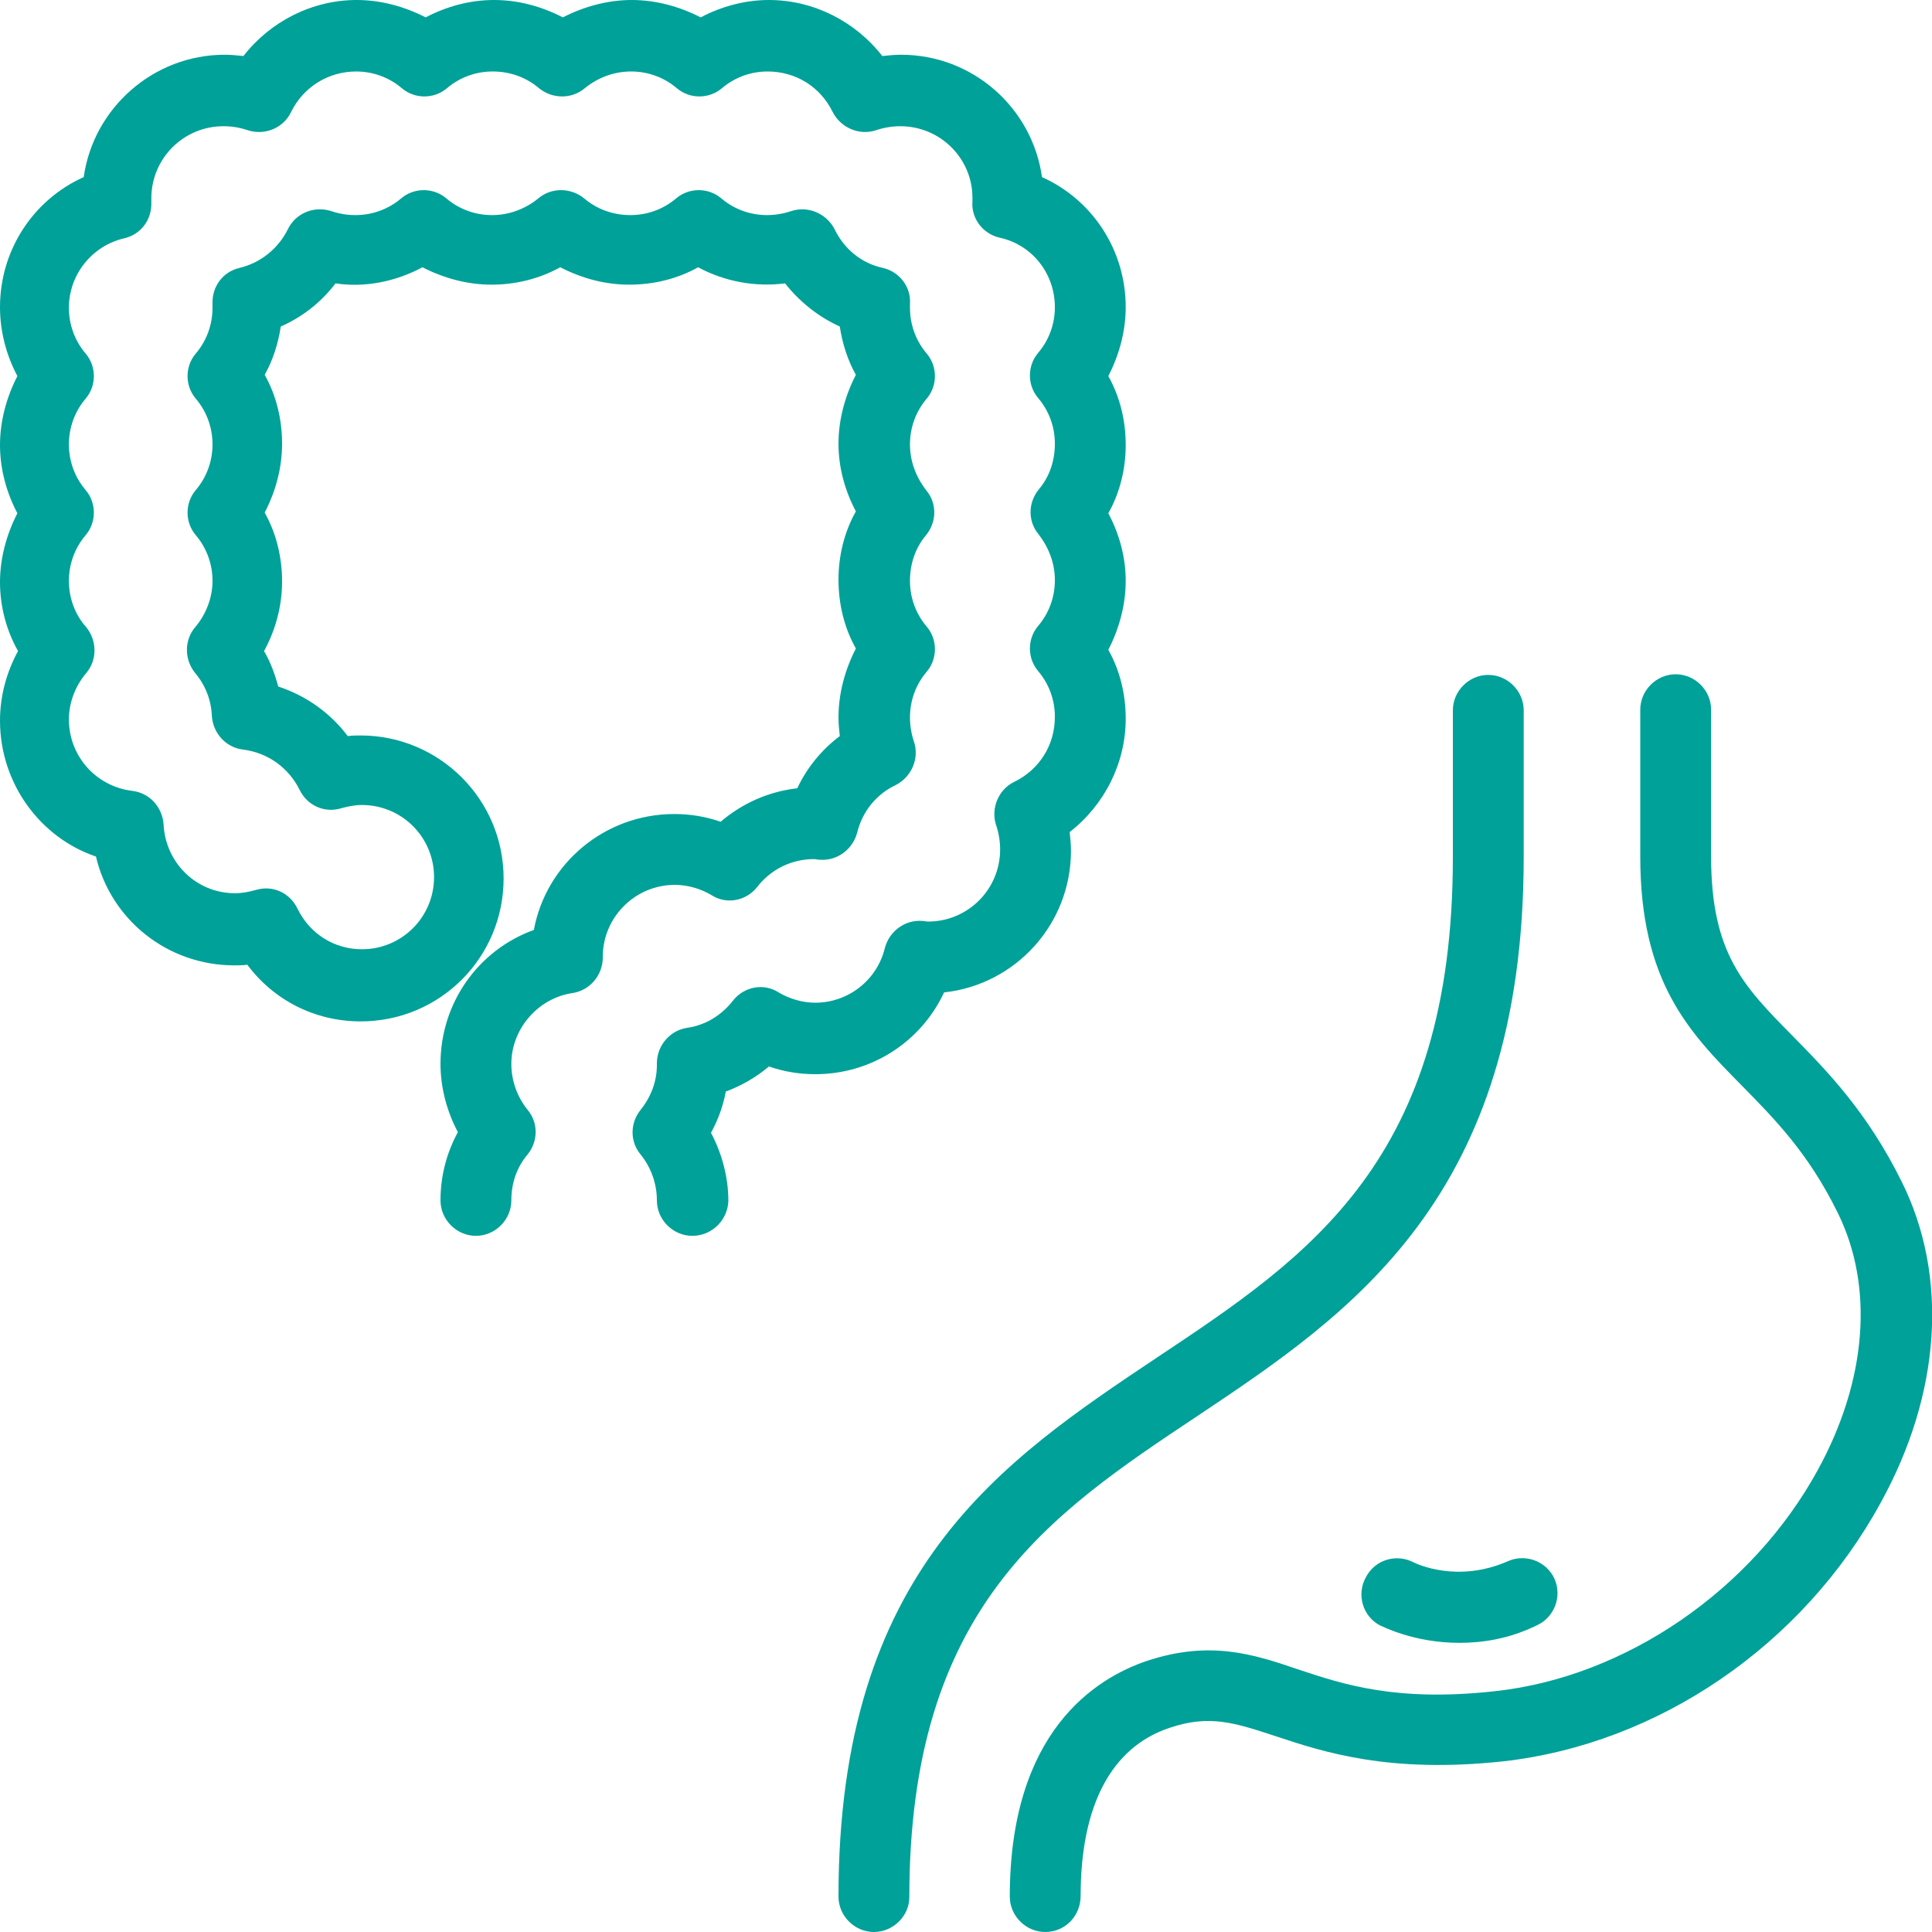
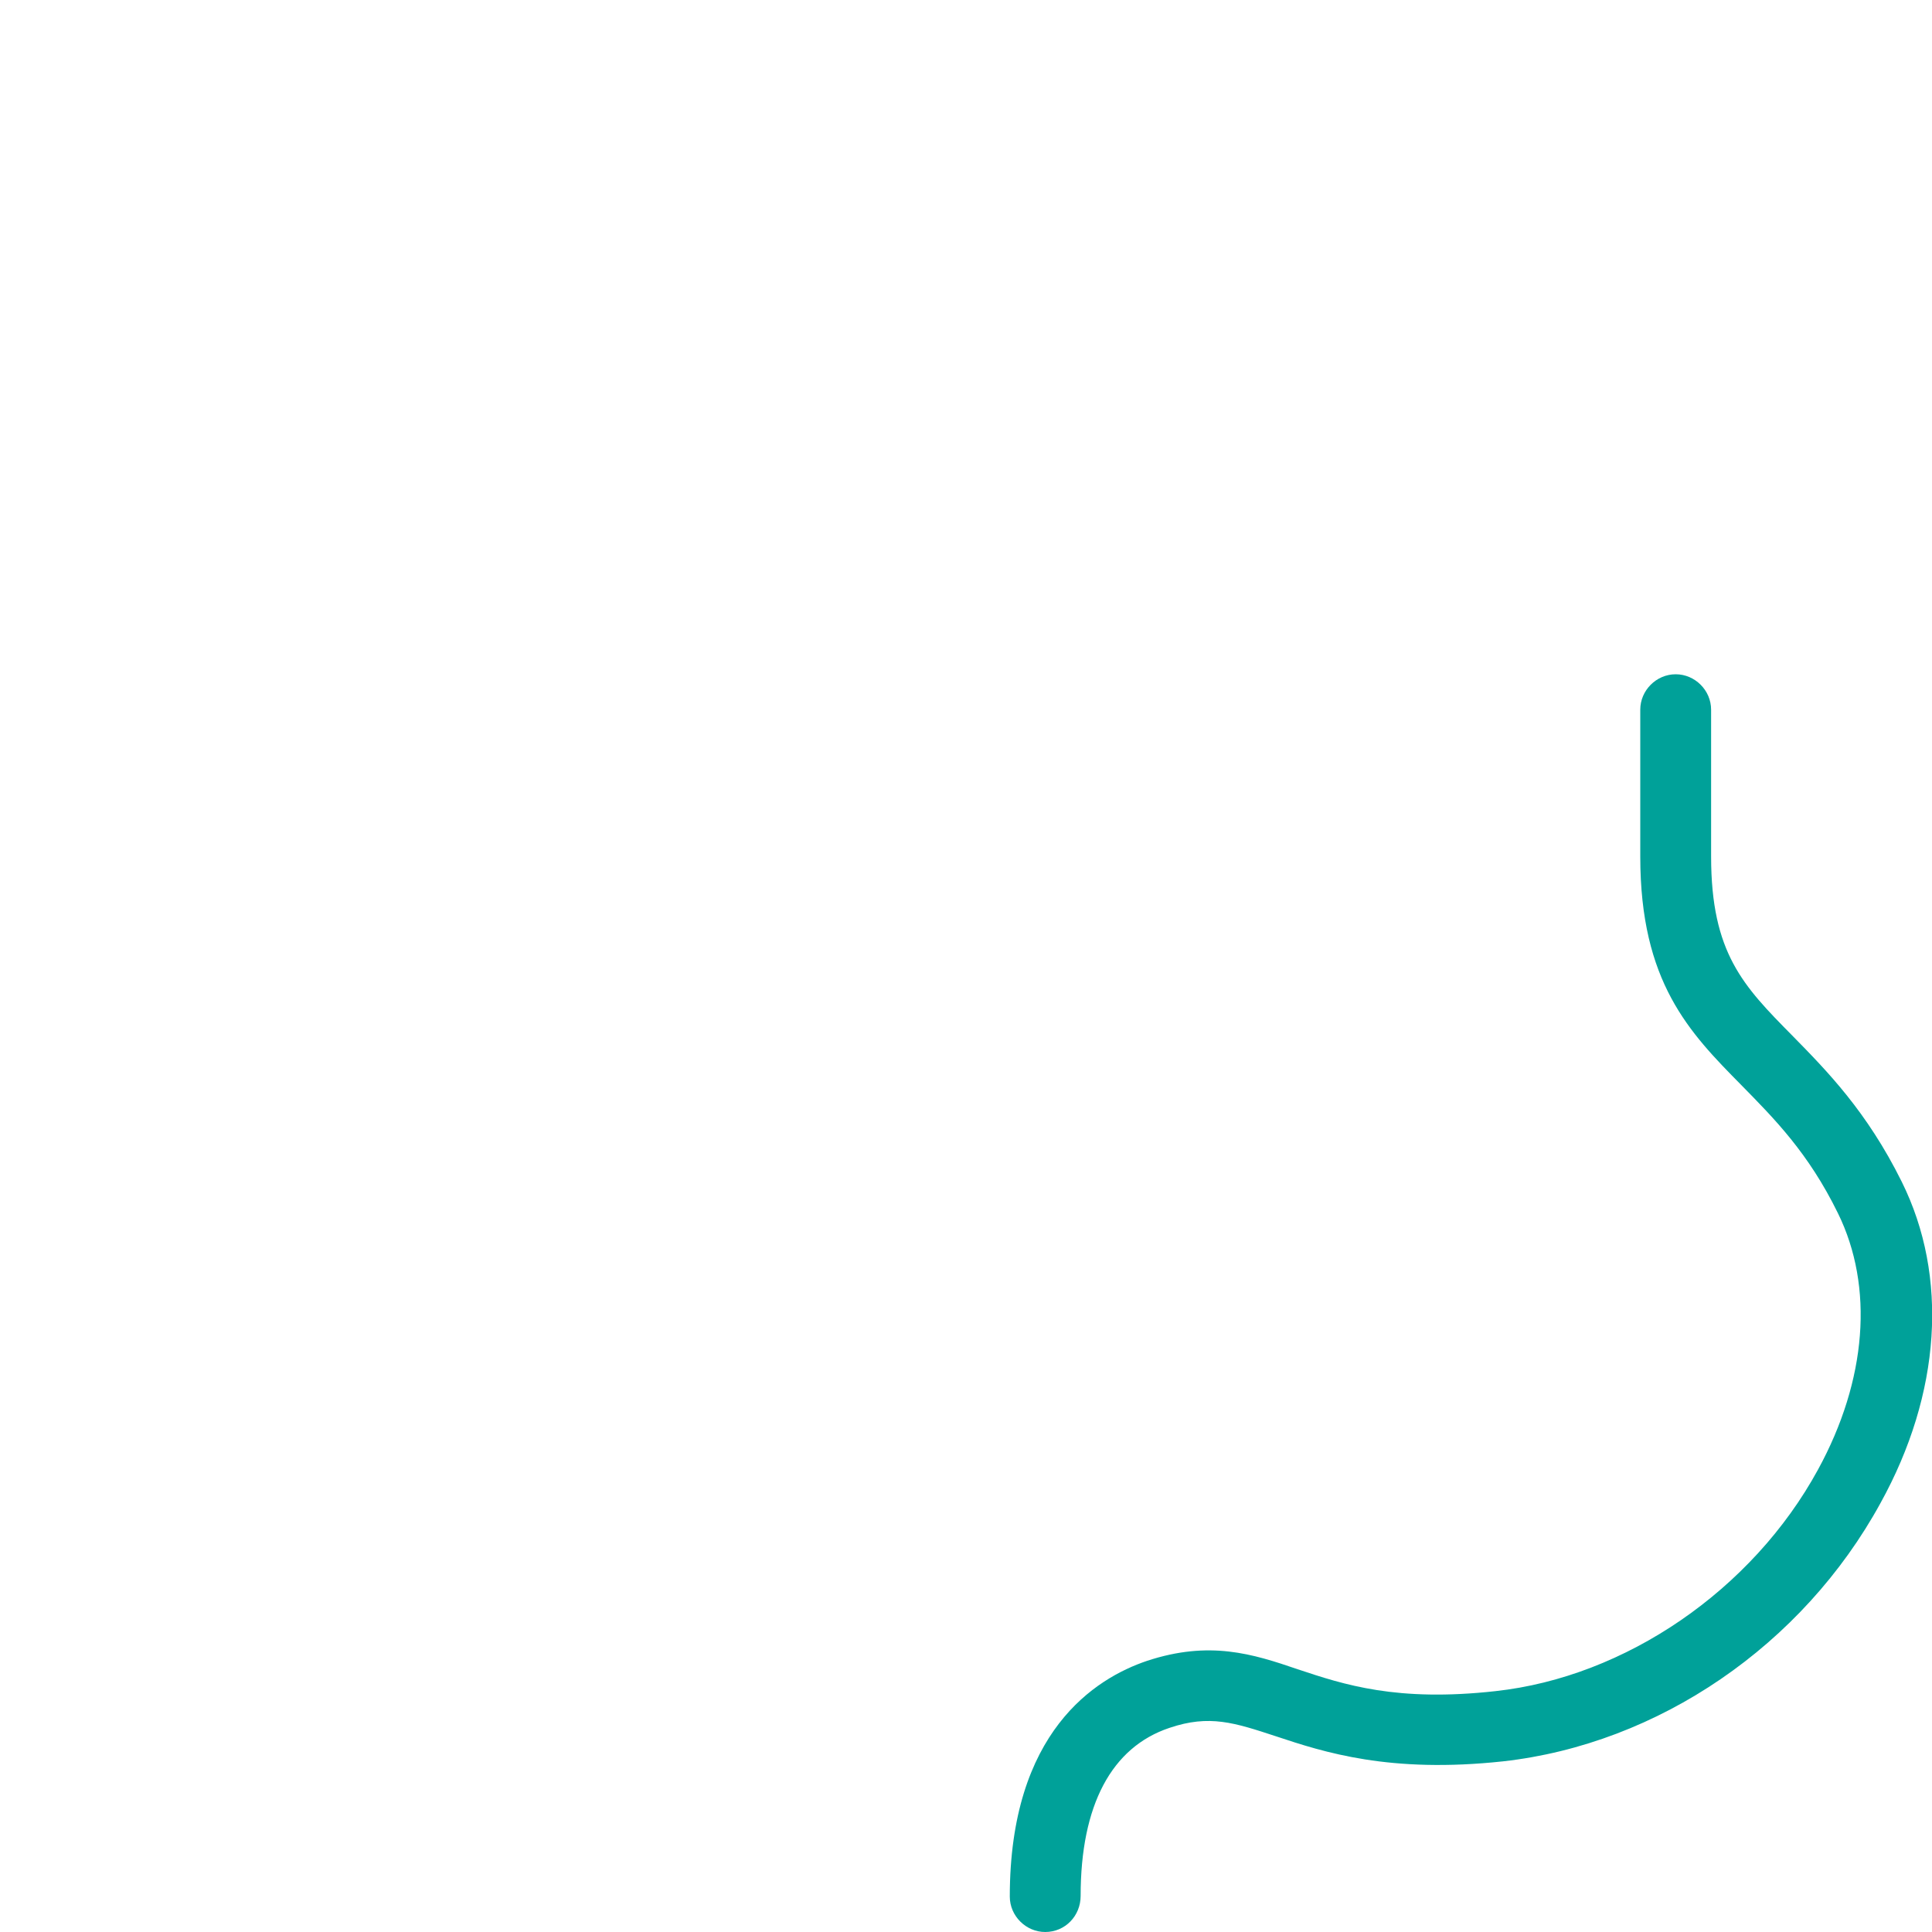
<svg xmlns="http://www.w3.org/2000/svg" version="1.1" id="レイヤー_1" x="0px" y="0px" viewBox="0 0 300 300" style="enable-background:new 0 0 300 300;" xml:space="preserve">
  <style type="text/css">
	.st0{fill:#00A199;}
</style>
  <g>
-     <path class="st0" d="M107.5,191.9c-3,0-5.5-2.5-5.5-5.5c0-2.6-0.9-5.1-2.5-7.1c-1.7-2-1.7-4.9,0-7c1.6-2,2.5-4.4,2.5-6.9   c0-0.1,0-0.2,0-0.3c0-2.7,2-5.1,4.7-5.5c2.8-0.4,5.3-1.9,7.1-4.2c1.7-2.2,4.8-2.8,7.1-1.3c1.7,1,3.7,1.6,5.7,1.6   c5.1,0,9.6-3.5,10.8-8.5c0.7-2.6,3.1-4.4,5.8-4.2c0.3,0,0.6,0.1,0.9,0.1c6.2,0,11.2-5,11.2-11.2c0-1.2-0.2-2.5-0.6-3.7   c-0.9-2.6,0.3-5.6,2.8-6.8c3.9-1.9,6.3-5.7,6.3-10.1c0-2.6-0.9-5.1-2.6-7.1c-1.7-2-1.7-5,0-7s2.6-4.5,2.6-7.1s-0.9-5-2.5-7.1   c-1.7-2-1.7-4.9,0-7c1.7-2,2.5-4.5,2.5-7.1s-0.9-5.1-2.6-7.1c-1.7-2-1.7-5,0-7s2.6-4.5,2.6-7.1c0-5.2-3.5-9.7-8.6-10.8   c-2.6-0.6-4.4-3-4.2-5.6v-0.6c0-6.1-5-11.1-11.2-11.1c-1.2,0-2.5,0.2-3.7,0.6c-2.6,0.9-5.5-0.3-6.8-2.8c-1.9-3.9-5.7-6.3-10.1-6.3   c-2.6,0-5.1,0.9-7.1,2.6s-5,1.7-7,0s-4.5-2.6-7.1-2.6s-5.1,0.9-7.2,2.6c-2,1.7-5,1.7-7.1,0c-2-1.7-4.5-2.6-7.2-2.6   c-2.6,0-5.1,0.9-7.1,2.6s-5,1.7-7,0s-4.5-2.6-7.1-2.6c-4.3,0-8.2,2.4-10.1,6.3c-1.2,2.5-4.1,3.7-6.8,2.8c-1.2-0.4-2.4-0.6-3.7-0.6   c-6.2,0-11.2,5-11.2,11.2v0.6c0.1,2.7-1.6,5-4.2,5.6c-5.1,1.2-8.6,5.7-8.6,10.8c0,2.6,0.9,5.1,2.6,7.1s1.7,5,0,7s-2.6,4.5-2.6,7.1   s0.9,5.1,2.6,7.1s1.7,5,0,7s-2.6,4.5-2.6,7.1s0.9,5.2,2.7,7.2c1.7,2.1,1.7,5.1,0,7.1s-2.7,4.6-2.7,7.2c0,5.7,4.2,10.4,9.8,11.1   c2.7,0.3,4.7,2.5,4.9,5.2c0.3,6,5.1,10.7,11.1,10.7c1.1,0,2.1-0.2,3.2-0.5c2.6-0.8,5.3,0.4,6.5,2.9c1.9,3.9,5.7,6.3,10,6.3   c6.2,0,11.2-5,11.2-11.2s-5-11.2-11.2-11.2c-1.1,0-2.1,0.2-3.2,0.5c-2.6,0.8-5.3-0.4-6.5-2.9c-1.7-3.4-4.9-5.7-8.7-6.2   c-2.7-0.3-4.7-2.5-4.9-5.2c-0.1-2.5-1-4.8-2.6-6.7c-1.7-2.1-1.7-5.1,0-7.1s2.7-4.6,2.7-7.2s-0.9-5.1-2.6-7.1c-1.7-2-1.7-5,0-7   c1.7-2,2.6-4.5,2.6-7.1s-0.9-5.1-2.6-7.1c-1.7-2-1.7-5,0-7c1.7-2,2.6-4.5,2.6-7.1v-0.6c-0.1-2.7,1.6-5,4.2-5.6c3.3-0.8,6-3,7.5-6   c1.2-2.5,4.1-3.7,6.8-2.8c1.2,0.4,2.4,0.6,3.7,0.6c2.6,0,5.1-0.9,7.1-2.6c2-1.7,5-1.7,7,0c2,1.7,4.5,2.6,7.1,2.6s5.1-0.9,7.2-2.6   c2-1.7,5-1.7,7.1,0c2,1.7,4.5,2.6,7.2,2.6c2.6,0,5.1-0.9,7.1-2.6c2-1.7,5-1.7,7,0c2,1.7,4.5,2.6,7.1,2.6c1.2,0,2.5-0.2,3.7-0.6   c2.6-0.9,5.5,0.3,6.8,2.8c1.5,3.1,4.2,5.3,7.5,6c2.6,0.6,4.4,3,4.2,5.6v0.6c0,2.6,0.9,5.1,2.6,7.1c1.7,2,1.7,5,0,7   s-2.6,4.5-2.6,7.1s0.9,5,2.5,7.1c1.7,2,1.7,4.9,0,7c-1.7,2-2.5,4.5-2.5,7.1s0.9,5.1,2.6,7.1c1.7,2,1.7,5,0,7s-2.6,4.5-2.6,7.1   c0,1.2,0.2,2.5,0.6,3.7c0.9,2.6-0.3,5.5-2.8,6.8c-3,1.4-5.2,4.1-6,7.4c-0.7,2.6-3.1,4.4-5.8,4.2c-0.3,0-0.6-0.1-0.9-0.1   c-3.5,0-6.7,1.6-8.8,4.3c-1.7,2.2-4.8,2.8-7.1,1.3c-1.7-1-3.7-1.6-5.7-1.6c-6.1,0-11.1,4.9-11.2,11c0,0.1,0,0.2,0,0.3   c0,2.7-2,5.1-4.7,5.5c-5.4,0.8-9.5,5.6-9.5,11c0,2.6,0.9,5.1,2.5,7.1c1.7,2,1.7,4.9,0,7c-1.7,2-2.5,4.5-2.5,7.1   c0,3-2.5,5.5-5.5,5.5s-5.5-2.5-5.5-5.5c0-3.7,0.9-7.3,2.7-10.6c-1.7-3.2-2.7-6.9-2.7-10.6c0-9.5,5.9-17.7,14.5-20.8   c1.9-10.3,11-18,21.8-18c2.5,0,4.9,0.4,7.2,1.2c3.4-2.9,7.5-4.7,11.9-5.2c1.5-3.2,3.8-6,6.6-8.1c-0.1-1-0.2-1.9-0.2-2.9   c0-3.7,1-7.4,2.7-10.7c-1.8-3.2-2.7-6.9-2.7-10.7c0-3.7,0.9-7.4,2.7-10.6c-1.7-3.2-2.7-6.8-2.7-10.5s1-7.4,2.7-10.7   c-1.3-2.3-2.1-4.9-2.5-7.5c-3.3-1.5-6.2-3.8-8.5-6.7c-4.7,0.6-9.4-0.3-13.5-2.5c-3.2,1.8-6.9,2.7-10.7,2.7c-3.8,0-7.4-1-10.7-2.7   c-3.3,1.8-6.9,2.7-10.7,2.7c-3.7,0-7.4-1-10.7-2.7c-4.1,2.2-8.9,3.2-13.5,2.5c-2.2,2.9-5.1,5.2-8.5,6.7c-0.4,2.6-1.2,5.2-2.5,7.5   c1.8,3.2,2.7,6.9,2.7,10.7s-1,7.4-2.7,10.7c1.8,3.2,2.7,6.9,2.7,10.7c0,3.8-1,7.5-2.8,10.8c1,1.7,1.7,3.6,2.2,5.5   c4.3,1.4,8.1,4.1,10.8,7.7c0.7-0.1,1.4-0.1,2-0.1c12.2,0,22.2,9.9,22.2,22.2s-9.9,22.2-22.2,22.2c-7.1,0-13.5-3.3-17.6-8.8   c-0.7,0.1-1.4,0.1-2,0.1c-10.4,0-19.2-7.1-21.5-16.9C6.3,130.1,0,121.7,0,111.9c0-3.8,1-7.5,2.8-10.8C1,97.9,0,94.2,0,90.4   c0-3.7,1-7.4,2.7-10.7C1,76.5,0,72.8,0,69.1s1-7.4,2.7-10.7C1,55.2,0,51.5,0,47.7C0,38.8,5.2,31,13,27.5c1.5-10.7,10.8-19,21.9-19   c1,0,1.9,0.1,2.9,0.2C42,3.3,48.5,0,55.4,0c3.7,0,7.4,1,10.7,2.7C69.3,1,73,0,76.7,0c3.8,0,7.4,1,10.7,2.7C90.7,1,94.4,0,98.1,0   s7.4,1,10.7,2.7C112,1,115.7,0,119.4,0c6.9,0,13.4,3.3,17.6,8.7c1-0.1,1.9-0.2,2.9-0.2c11.2,0,20.4,8.3,21.9,19   c7.8,3.5,13,11.3,13,20.2c0,3.7-1,7.4-2.7,10.7c1.8,3.2,2.7,6.9,2.7,10.7c0,3.7-0.9,7.4-2.7,10.6c1.7,3.2,2.7,6.8,2.7,10.5   s-1,7.4-2.7,10.7c1.8,3.2,2.7,6.9,2.7,10.7c0,6.9-3.3,13.4-8.7,17.6c0.1,1,0.2,1.9,0.2,2.9c0,11.4-8.6,20.8-19.7,22   c-3.6,7.7-11.3,12.7-20,12.7c-2.5,0-4.9-0.4-7.2-1.2c-2,1.7-4.3,3-6.7,3.9c-0.4,2.2-1.2,4.4-2.3,6.4c1.7,3.2,2.7,6.9,2.7,10.6   C113,189.4,110.6,191.9,107.5,191.9z M107.5,165.1L107.5,165.1L107.5,165.1z" />
-   </g>
+     </g>
  <g>
    <g>
-       <path class="st0" d="M135.7,300c-3,0-5.5-2.5-5.5-5.5c0-50.7,25.2-67.5,49.6-83.8c23.6-15.7,45.8-30.6,45.8-77.6v-22.8    c0-3,2.5-5.5,5.5-5.5s5.5,2.5,5.5,5.5v22.8c0,52.9-26.9,70.9-50.7,86.8c-23,15.3-44.7,29.8-44.7,74.7    C141.2,297.5,138.7,300,135.7,300z" />
      <path class="st0" d="M162.3,300c-3,0-5.5-2.5-5.5-5.5c0-25.6,13.3-33.9,21.3-36.6c9.7-3.2,16.4-1.1,23.4,1.3    c7.2,2.4,15.4,5.1,30.7,3.4c20.2-2.2,39.9-15.7,50.1-34.4c7.6-13.9,8.7-28.4,3.1-39.8c-4.6-9.4-9.9-14.7-15-19.9    c-8.1-8.2-15.7-16-15.7-35.5v-22.8c0-3,2.5-5.5,5.5-5.5s5.5,2.5,5.5,5.5V133c0,15,5,20.1,12.6,27.8c5.4,5.5,11.6,11.8,17,22.7    c7.3,14.7,6.1,32.9-3.3,49.9c-12.1,22.1-34.5,37.4-58.6,40.1c-17.6,1.9-27.8-1.4-35.3-3.9c-6.4-2.1-10.3-3.4-16.5-1.3    c-9,3-13.8,12-13.8,26.1C167.8,297.5,165.4,300,162.3,300z" />
    </g>
-     <path class="st0" d="M226.6,255.1c-7.1,0-12-2.6-12.3-2.7c-2.7-1.4-3.7-4.8-2.2-7.5c1.4-2.7,4.7-3.7,7.4-2.3   c0.4,0.2,6.8,3.3,14.7-0.2c2.8-1.2,6,0.1,7.2,2.8c1.2,2.8-0.1,6-2.8,7.2C234.3,254.5,230.2,255.1,226.6,255.1z" />
  </g>
</svg>